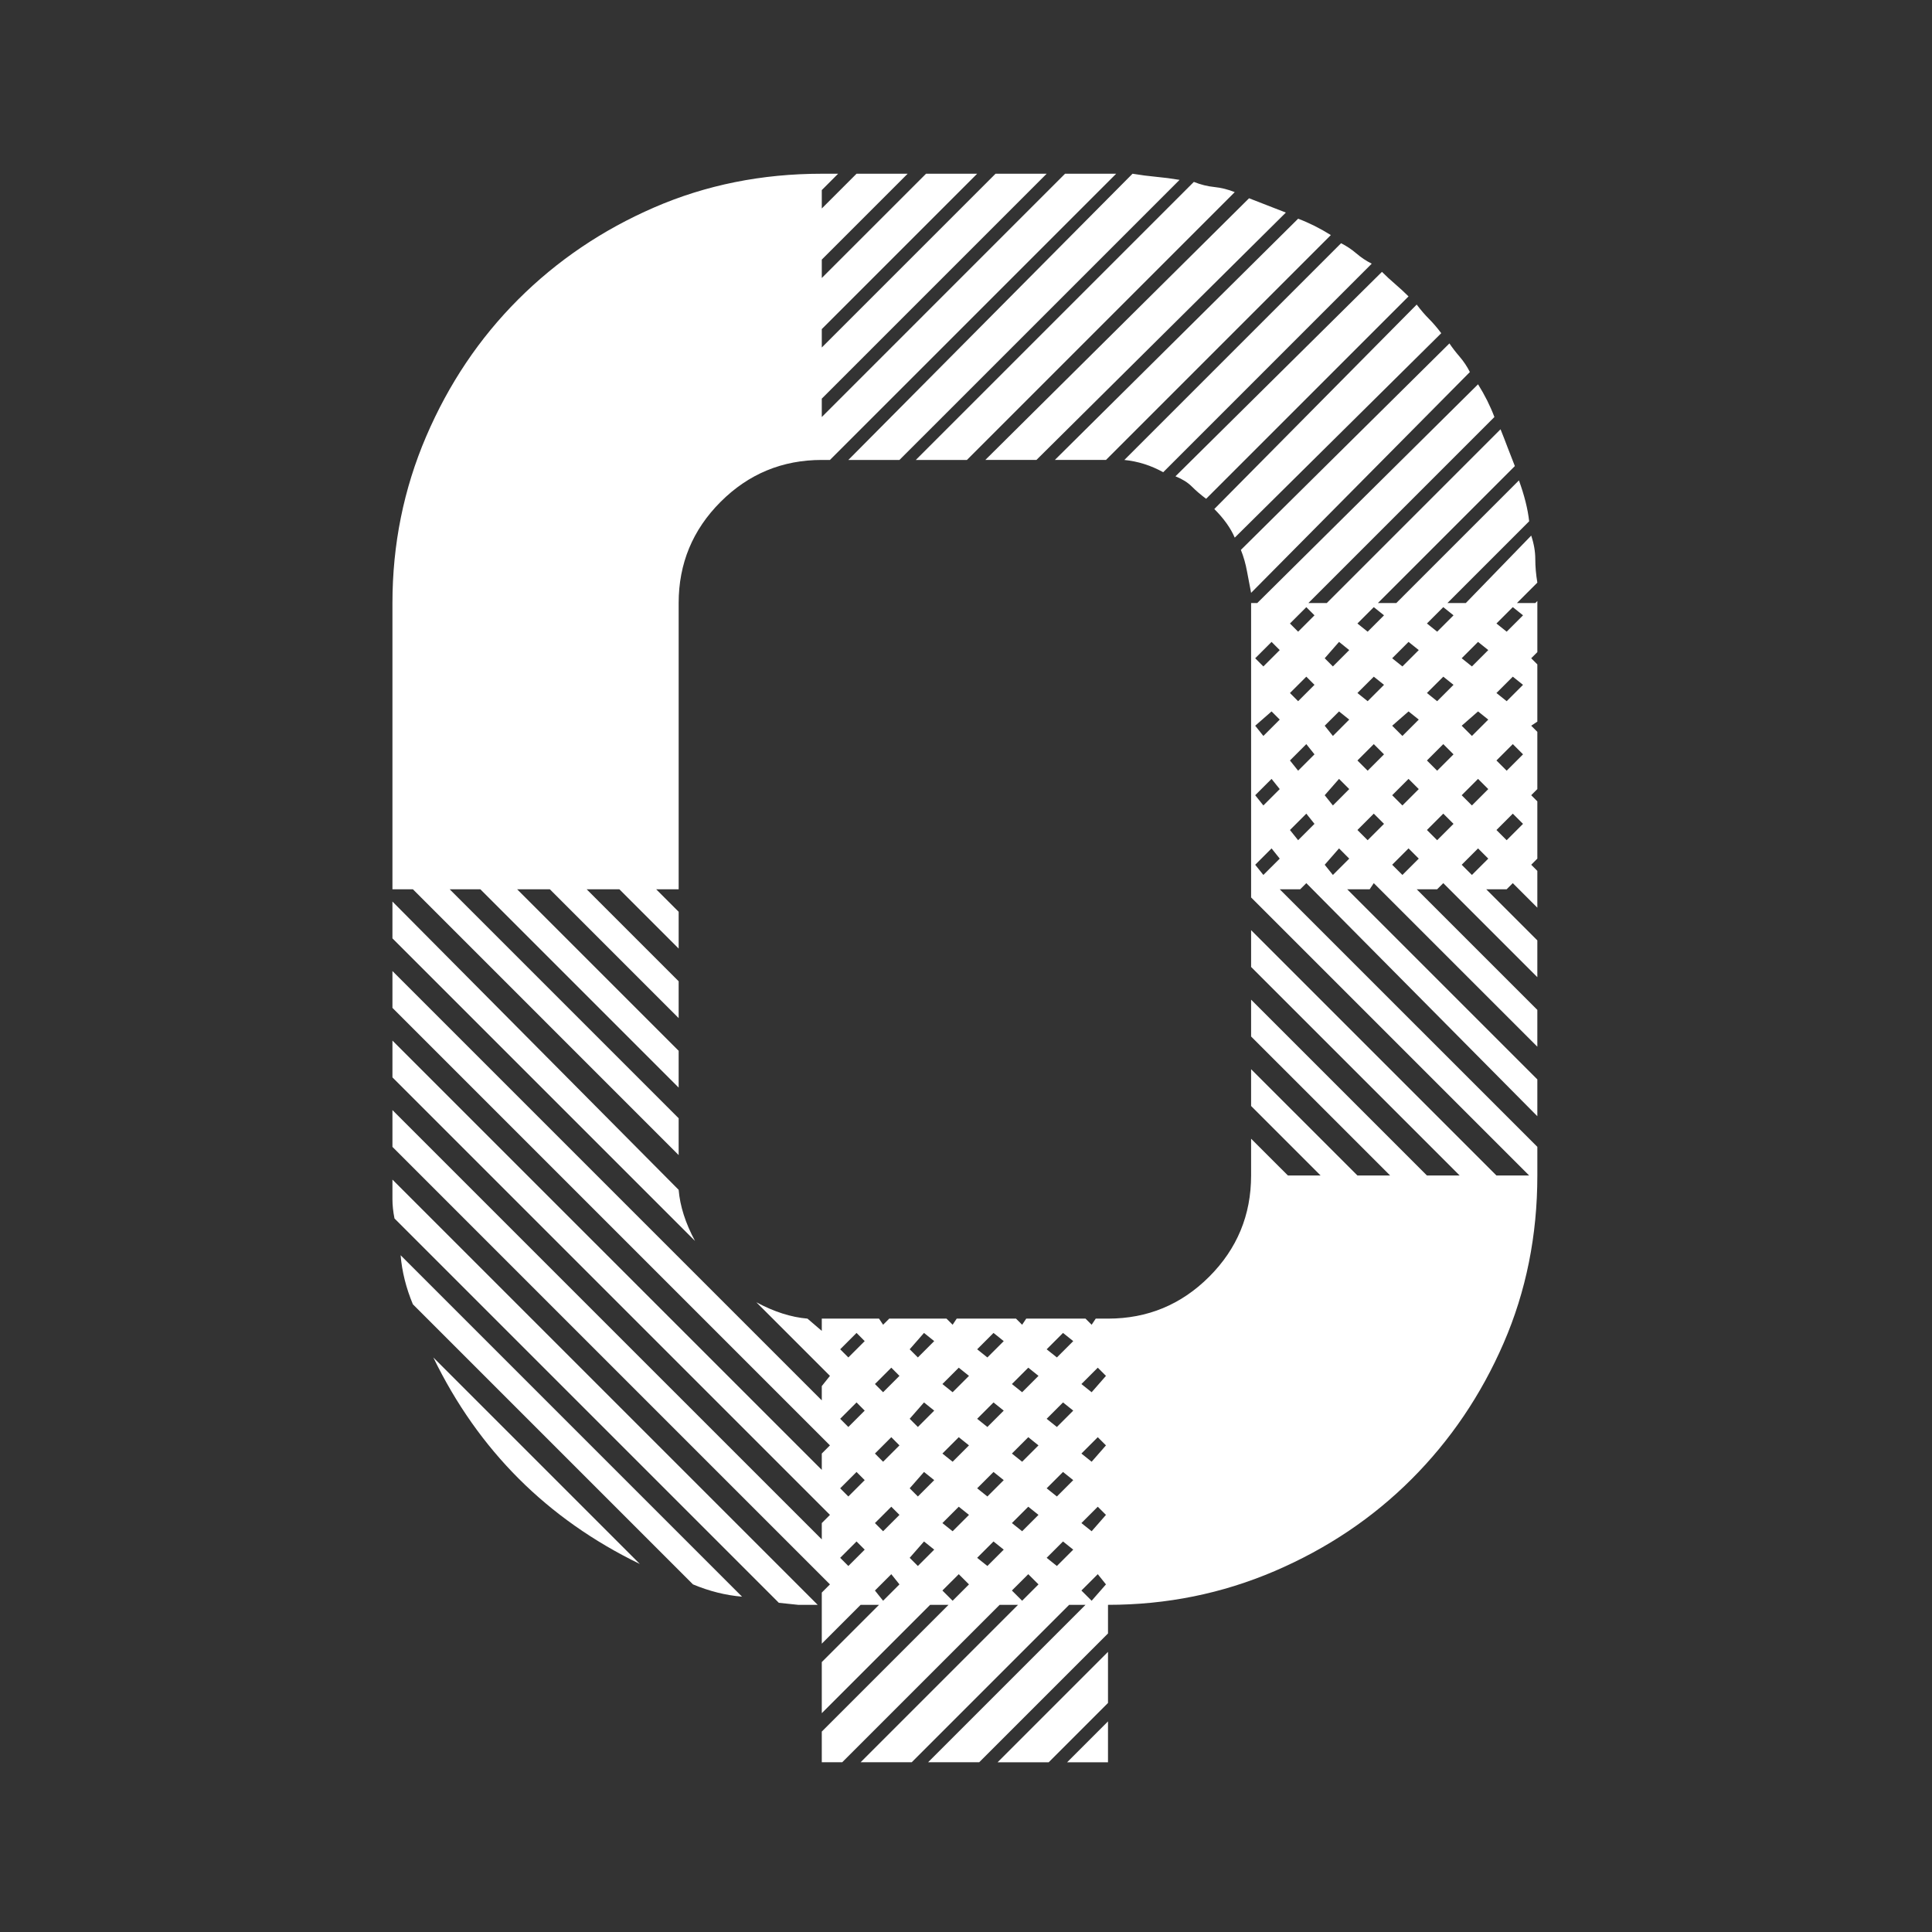
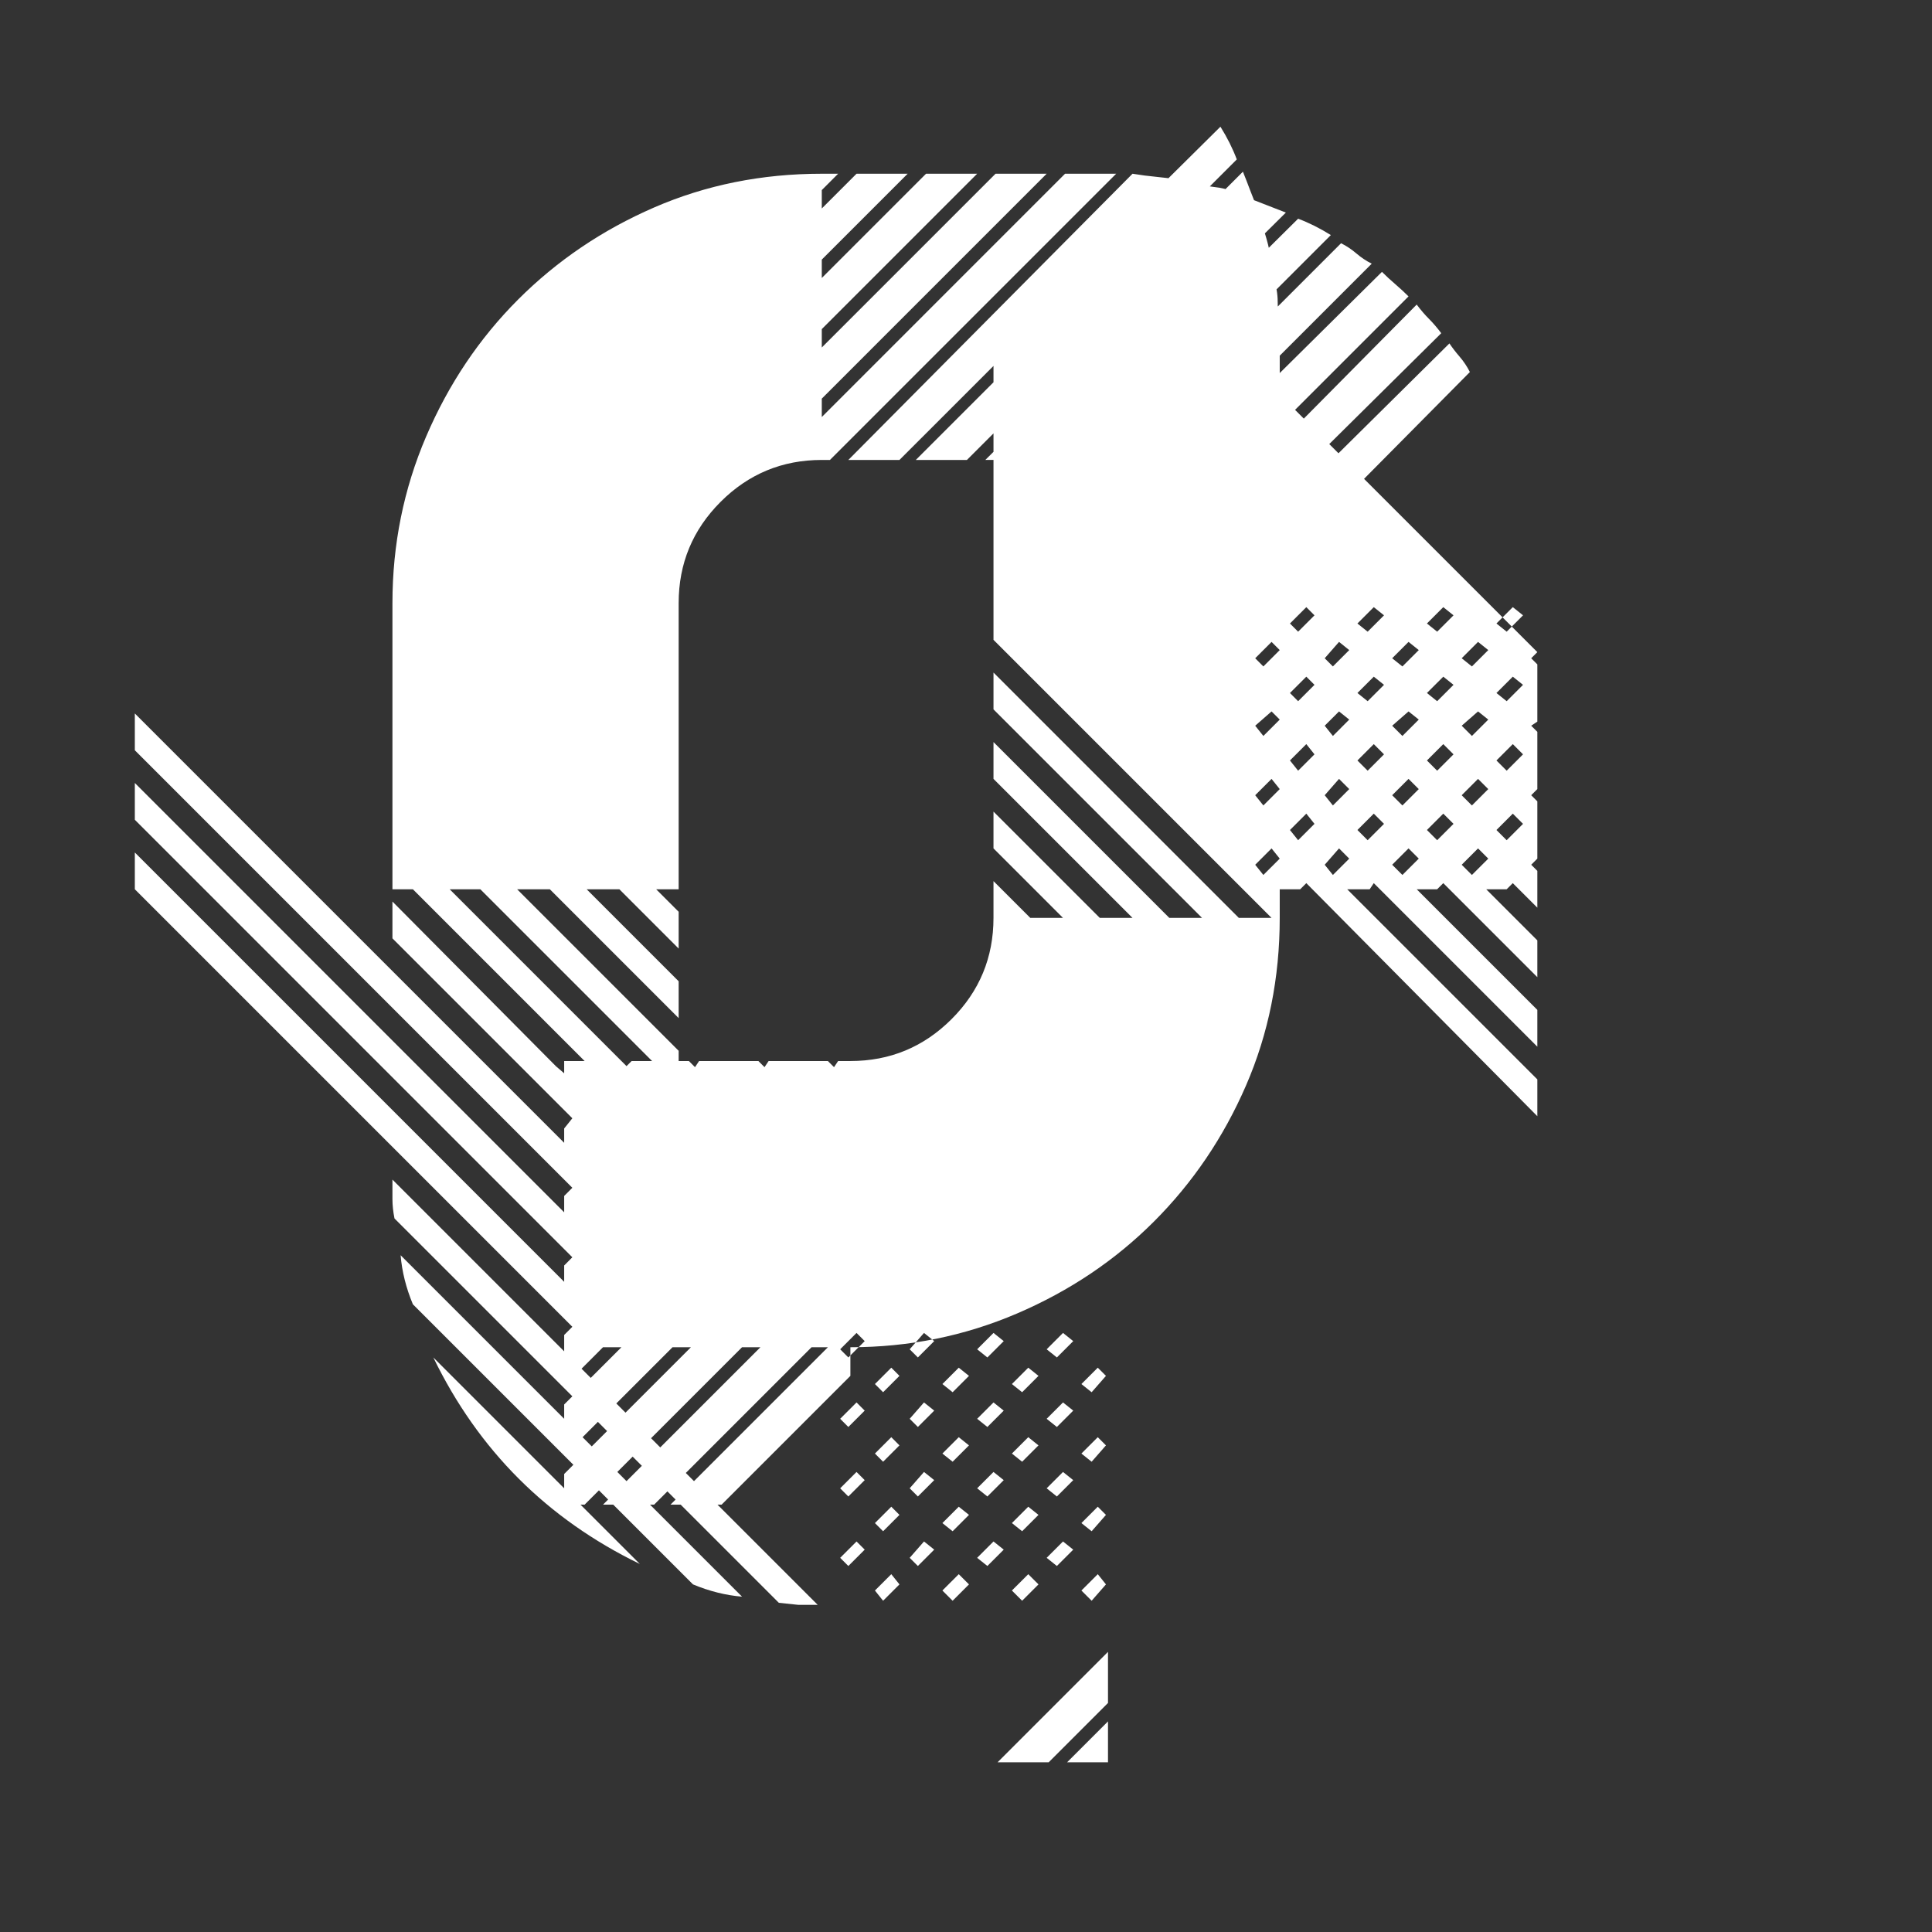
<svg xmlns="http://www.w3.org/2000/svg" height="1024px" width="1024px" version="1.1" viewBox="0 0 1024 1024">
  <rect x="0" y="0" width="1024" height="1024" fill="#333333" stroke="none" />
  <g id="Logos" fill-rule="evenodd" fill="none">
    <g id="1024" fill="#fff" fill-rule="nonzero">
      <g id="SvgjsUse1060" transform="translate(208 89)">
        <g id="a1488592441676">
-           <path id="Shape" d="m314.24 154.78l139.79-138.7c3.61 1.448 6.86 2.712 9.75 3.796 2.89 1.083 6.14 2.348 9.75 3.792l-132.2 131.11h-27.09zm-72.6 0l150.62-151.7c4.34 0.722 8.49 1.264 12.46 1.625 3.98 0.361 8.13 0.903 12.47 1.625l-148.46 148.45h-27.09zm166.88 6.51c-6.5-3.62-13.37-5.78-20.59-6.51l114.86-114.86c2.89 1.447 5.6 3.253 8.13 5.42 2.53 2.168 5.23 3.974 8.12 5.418l-110.52 110.53zm-57.43-6.51l128.94-127.86c5.78 2.166 11.56 5.056 17.34 8.668l-119.19 119.19h-27.09zm80.18 20.59c-2.89-2.16-5.42-4.33-7.58-6.5-2.17-2.17-5.06-3.97-8.67-5.42l109.44-108.36c2.17 2.17 4.52 4.337 7.05 6.504 2.52 2.168 4.87 4.335 7.04 6.502l-107.28 107.27zm23.84 49.85c-0.72-3.61-1.44-7.41-2.17-11.38-0.72-3.97-1.8-7.77-3.25-11.38l110.53-109.44c1.45 2.166 3.25 4.514 5.42 7.04 2.17 2.53 3.97 5.24 5.42 8.13l-115.95 117.03zm-8.67-29.26c-2.16-5.06-5.78-10.11-10.83-15.17l107.27-108.36c2.17 2.89 4.34 5.418 6.51 7.586 2.16 2.167 4.33 4.695 6.5 7.585l-109.45 108.36zm-169.04-41.18l147.37-147.37c3.61 1.449 7.23 2.352 10.84 2.713 3.61 0.362 7.22 1.265 10.83 2.709l-141.95 141.95h-27.09zm43.35 690.26l58.51-58.52v27.09l-31.42 31.43h-27.09zm36.84 0l21.67-21.67v21.67h-21.67zm249.23-588.4l-3.25 3.25 3.25 3.25v30.34l-3.25 2.17 3.25 3.25v30.34l-3.25 3.25 3.25 3.26v30.34l-3.25 3.25 3.25 3.25v19.5l-13.01-13-3.25 3.25h-10.83l27.09 27.09v19.5l-49.85-49.84-3.25 3.25h-10.84l63.94 63.93v19.51l-86.69-86.69-2.17 3.25h-11.92l100.78 100.77v19.51l-122.45-123.53-3.25 3.25h-10.84l136.54 136.53v15.17c0 31.79-5.96 61.41-17.88 88.86s-28.18 51.47-48.77 72.06c-20.58 20.59-44.78 36.84-72.6 48.76-27.81 11.92-57.25 17.88-88.31 17.88v15.17l-68.27 68.27h-27.09l83.44-83.44h-8.67l-83.44 83.44h-27.09l83.44-83.44h-9.75l-83.44 83.44h-10.83v-16.26l67.18-67.18h-9.75l-57.43 57.43v-27.09l30.34-30.34h-9.76l-20.58 20.59v-27.09l4.33-4.34-231.89-231.89 5.6843e-14 -19.5 227.56 227.55v-8.66l4.33-4.34-231.89-231.89 5.6843e-14 -19.5 227.56 227.55v-8.67l4.33-4.33-231.89-231.89 5.6843e-14 -19.51 227.56 227.56v-7.59l4.33-5.41-39.01-39.01c9.39 5.05 18.42 7.94 27.09 8.67l7.59 6.5v-6.5h30.34l2.16 3.25 3.25-3.25h30.35l3.25 3.25 2.16-3.25h31.43l3.25 3.25 2.17-3.25h31.42l3.25 3.25 2.17-3.25h6.5c20.95 0 38.83-7.41 53.64-22.22s22.21-32.69 22.21-53.64v-19.5l19.51 19.5h17.33l-36.84-36.84v-19.5l56.35 56.34h17.34l-73.69-73.68v-19.51l93.19 93.19h17.34l-110.53-110.52v-19.51l130.03 130.03h17.34l-147.37-147.37v-156.03h3.25l117.03-115.95c3.61 5.78 6.5 11.56 8.67 17.34l-98.61 98.61h9.76l92.1-92.11c1.45 3.61 2.71 6.86 3.79 9.75 1.09 2.89 2.35 6.14 3.8 9.75l-72.6 72.61h9.75l65.01-65.02c2.89 7.95 4.7 15.17 5.42 21.67l-43.34 43.35h9.75l34.68-35.76c1.44 4.33 2.16 8.49 2.16 12.46s0.36 8.13 1.09 12.46l-10.84 10.84h9.75l1.09-1.09v1.09 26zm-369.51 369.51l4.33 4.33 8.67-8.66-4.33-4.34-8.67 8.67zm13 106.19l-4.33-4.33-8.67 8.67 4.33 4.33 8.67-8.67zm0-36.84l-4.33-4.33-8.67 8.66 4.33 4.34 8.67-8.67zm0-36.84l-4.33-4.34-8.67 8.67 4.33 4.34 8.67-8.67zm18.42 92.1l-4.33-5.41-8.67 8.66 4.33 5.42 8.67-8.67zm0-36.84l-4.33-4.33-8.67 8.67 4.33 4.33 8.67-8.67zm0-36.84l-4.33-4.34-8.67 8.67 4.33 4.34 8.67-8.67zm0-36.84l-4.33-4.34-8.67 8.67 4.33 4.34 8.67-8.67zm5.42-14.09l4.34 4.33 8.66-8.66-5.41-4.34-7.59 8.67zm13 106.19l-5.41-4.33-7.59 8.67 4.34 4.33 8.66-8.67zm0-36.84l-5.41-4.33-7.59 8.66 4.34 4.34 8.66-8.67zm0-36.84l-5.41-4.34-7.59 8.67 4.34 4.34 8.66-8.67zm4.34-14.09l5.42 4.34 8.67-8.67-5.42-4.34-8.67 8.67zm14.09 106.19l-5.42-5.41-8.67 8.66 5.42 5.42 8.67-8.67zm0-36.84l-5.42-4.33-8.67 8.67 5.42 4.33 8.67-8.67zm0-36.84l-5.42-4.34-8.67 8.67 5.42 4.34 8.67-8.67zm4.33-50.93l5.42 4.33 8.67-8.66-5.42-4.34-8.67 8.67zm8.67 28.17l-8.67 8.67 5.42 4.34 8.67-8.67-5.42-4.34zm5.42 78.02l-5.42-4.33-8.67 8.67 5.42 4.33 8.67-8.67zm0-36.84l-5.42-4.33-8.67 8.66 5.42 4.34 8.67-8.67zm4.33-50.93l5.42 4.34 8.67-8.67-5.42-4.34-8.67 8.67zm14.09 106.19l-5.42-5.41-8.67 8.66 5.42 5.42 8.67-8.67zm0-36.84l-5.42-4.33-8.67 8.67 5.42 4.33 8.67-8.67zm0-36.84l-5.42-4.34-8.67 8.67 5.42 4.34 8.67-8.67zm4.33-50.93l5.42 4.33 8.67-8.66-5.42-4.34-8.67 8.67zm14.09 106.19l-5.42-4.33-8.67 8.67 5.42 4.33 8.67-8.67zm0-36.84l-5.42-4.33-8.67 8.66 5.42 4.34 8.67-8.67zm0-36.84l-5.42-4.34-8.67 8.67 5.42 4.34 8.67-8.67zm17.34 92.1l-4.34-5.41-8.67 8.66 5.42 5.42 7.59-8.67zm0-36.84l-4.34-4.33-8.67 8.67 5.42 4.33 7.59-8.67zm0-36.84l-4.34-4.34-8.67 8.67 5.42 4.34 7.59-8.67zm0-36.84l-4.34-4.34-8.67 8.67 5.42 4.34 7.59-8.67zm188.54-380.35l5.42 4.34 8.67-8.67-5.42-4.34-8.67 8.67zm-18.42-18.42l5.42 4.34 8.67-8.67-5.42-4.34-8.67 8.67zm0 36.84l5.42 4.34 8.67-8.67-5.42-4.33-8.67 8.66zm-78.02 87.78l-4.33-5.42-8.67 8.67 4.33 5.41 8.67-8.66zm0-36.85l-4.33-5.41-8.67 8.66 4.33 5.42 8.67-8.67zm0-36.84l-4.33-4.33-8.67 7.58 4.33 5.42 8.67-8.67zm0-36.84l-4.33-4.34-8.67 8.67 4.33 4.34 8.67-8.67zm18.42 92.1l-4.33-5.41-8.67 8.67 4.33 5.41 8.67-8.67zm0-36.84l-4.33-5.42-8.67 8.67 4.33 5.42 8.67-8.67zm0-36.84l-4.33-4.33-8.67 8.66 4.33 4.34 8.67-8.67zm0-36.84l-4.33-4.34-8.67 8.67 4.33 4.34 8.67-8.67zm18.42 128.95l-5.41-5.42-7.59 8.67 4.34 5.41 8.66-8.66zm0-36.85l-5.41-5.41-7.59 8.66 4.34 5.42 8.66-8.67zm0-36.84l-5.41-4.33-7.59 7.58 4.34 5.42 8.66-8.67zm0-36.84l-5.41-4.34-7.59 8.67 4.34 4.34 8.66-8.67zm18.43 92.1l-5.42-5.41-8.67 8.67 5.42 5.41 8.67-8.67zm0-36.84l-5.42-5.42-8.67 8.67 5.42 5.42 8.67-8.67zm0-36.84l-5.42-4.33-8.67 8.66 5.42 4.34 8.67-8.67zm0-36.84l-5.42-4.34-8.67 8.67 5.42 4.34 8.67-8.67zm18.42 128.95l-5.42-5.42-8.67 8.67 5.42 5.41 8.67-8.66zm0-36.85l-5.42-5.41-8.67 8.66 5.42 5.42 8.67-8.67zm-8.67-28.17l8.67-8.67-5.42-4.33-8.67 7.58 5.42 5.42zm8.67-45.51l-5.42-4.34-8.67 8.67 5.42 4.34 8.67-8.67zm18.42 92.1l-5.42-5.41-8.67 8.67 5.42 5.41 8.67-8.67zm0-36.84l-5.42-5.42-8.67 8.67 5.42 5.42 8.67-8.67zm18.42 55.27l-5.42-5.42-8.67 8.67 5.42 5.41 8.67-8.66zm0-36.85l-5.42-5.41-8.67 8.66 5.42 5.42 8.67-8.67zm0-36.84l-5.42-4.33-8.67 7.58 5.42 5.42 8.67-8.67zm4.33-50.93l5.42 4.34 8.67-8.67-5.42-4.34-8.67 8.67zm14.09 106.19l-5.42-5.41-8.67 8.67 5.42 5.41 8.67-8.67zm0-36.84l-5.42-5.42-8.67 8.67 5.42 5.42 8.67-8.67zm0-36.84l-5.42-4.33-8.67 8.66 5.42 4.34 8.67-8.67zm-598.15 282.82c-0.722-3.61-1.084-7.04-1.084-10.29l5.6843e-14 -10.3 225.39 225.39h-10.3s-3.43-0.36-10.29-1.08l-203.72-203.72zm9.752 45.51c-3.612-8.67-5.779-17.34-6.502-26.01l180.97 180.97c-8.67-0.73-17.34-2.89-26.01-6.51l-148.45-148.45zm140.86-60.68c0.73 8.67 3.62 17.7 8.67 27.09l-160.37-160.37 5.6843e-14 -19.51 151.7 152.79zm-20.58 198.3c-49.128-23.84-85.609-60.32-109.45-109.45l109.45 109.45zm-120.28-357.59h-10.836l5.6843e-14 -151.7c0-31.07 5.96-60.5 17.879-88.32 11.92-27.81 28.174-52.01 48.762-72.599 20.589-20.588 44.609-36.842 72.059-48.762 27.45-11.919 57.07-17.879 88.86-17.879h8.66l-8.66 8.669v9.752l18.42-18.421h27.09l-45.51 45.511v9.753l55.26-55.264h27.09l-82.35 82.354v9.752l92.1-92.106h27.09l-119.19 119.2v9.75l128.94-128.95h22.76 4.33l-151.7 151.7h-4.33c-20.95 0-38.83 7.41-53.64 22.22s-22.22 32.69-22.22 53.64v151.7h-11.92l11.92 11.92v19.5l-31.42-31.42h-17.34l48.76 48.76v19.51l-68.263-68.27h-17.337l85.6 85.6v19.51l-105.1-105.11h-16.259l121.36 121.36v19.51l-140.86-140.87z" />
+           <path id="Shape" d="m314.24 154.78l139.79-138.7c3.61 1.448 6.86 2.712 9.75 3.796 2.89 1.083 6.14 2.348 9.75 3.792l-132.2 131.11h-27.09zm-72.6 0l150.62-151.7c4.34 0.722 8.49 1.264 12.46 1.625 3.98 0.361 8.13 0.903 12.47 1.625l-148.46 148.45h-27.09zm166.88 6.51c-6.5-3.62-13.37-5.78-20.59-6.51l114.86-114.86c2.89 1.447 5.6 3.253 8.13 5.42 2.53 2.168 5.23 3.974 8.12 5.418l-110.52 110.53zm-57.43-6.51l128.94-127.86c5.78 2.166 11.56 5.056 17.34 8.668l-119.19 119.19h-27.09zm80.18 20.59c-2.89-2.16-5.42-4.33-7.58-6.5-2.17-2.17-5.06-3.97-8.67-5.42l109.44-108.36c2.17 2.17 4.52 4.337 7.05 6.504 2.52 2.168 4.87 4.335 7.04 6.502l-107.28 107.27zm23.84 49.85c-0.72-3.61-1.44-7.41-2.17-11.38-0.72-3.97-1.8-7.77-3.25-11.38l110.53-109.44c1.45 2.166 3.25 4.514 5.42 7.04 2.17 2.53 3.97 5.24 5.42 8.13l-115.95 117.03zm-8.67-29.26c-2.16-5.06-5.78-10.11-10.83-15.17l107.27-108.36c2.17 2.89 4.34 5.418 6.51 7.586 2.16 2.167 4.33 4.695 6.5 7.585l-109.45 108.36zm-169.04-41.18l147.37-147.37c3.61 1.449 7.23 2.352 10.84 2.713 3.61 0.362 7.22 1.265 10.83 2.709l-141.95 141.95h-27.09zm43.35 690.26l58.51-58.52v27.09l-31.42 31.43h-27.09zm36.84 0l21.67-21.67v21.67h-21.67zm249.23-588.4l-3.25 3.25 3.25 3.25v30.34l-3.25 2.17 3.25 3.25v30.34l-3.25 3.25 3.25 3.26v30.34l-3.25 3.25 3.25 3.25v19.5l-13.01-13-3.25 3.25h-10.83l27.09 27.09v19.5l-49.85-49.84-3.25 3.25h-10.84l63.94 63.93v19.51l-86.69-86.69-2.17 3.25h-11.92l100.78 100.77v19.51l-122.45-123.53-3.25 3.25h-10.84v15.17c0 31.79-5.96 61.41-17.88 88.86s-28.18 51.47-48.77 72.06c-20.58 20.59-44.78 36.84-72.6 48.76-27.81 11.92-57.25 17.88-88.31 17.88v15.17l-68.27 68.27h-27.09l83.44-83.44h-8.67l-83.44 83.44h-27.09l83.44-83.44h-9.75l-83.44 83.44h-10.83v-16.26l67.18-67.18h-9.75l-57.43 57.43v-27.09l30.34-30.34h-9.76l-20.58 20.59v-27.09l4.33-4.34-231.89-231.89 5.6843e-14 -19.5 227.56 227.55v-8.66l4.33-4.34-231.89-231.89 5.6843e-14 -19.5 227.56 227.55v-8.67l4.33-4.33-231.89-231.89 5.6843e-14 -19.51 227.56 227.56v-7.59l4.33-5.41-39.01-39.01c9.39 5.05 18.42 7.94 27.09 8.67l7.59 6.5v-6.5h30.34l2.16 3.25 3.25-3.25h30.35l3.25 3.25 2.16-3.25h31.43l3.25 3.25 2.17-3.25h31.42l3.25 3.25 2.17-3.25h6.5c20.95 0 38.83-7.41 53.64-22.22s22.21-32.69 22.21-53.64v-19.5l19.51 19.5h17.33l-36.84-36.84v-19.5l56.35 56.34h17.34l-73.69-73.68v-19.51l93.19 93.19h17.34l-110.53-110.52v-19.51l130.03 130.03h17.34l-147.37-147.37v-156.03h3.25l117.03-115.95c3.61 5.78 6.5 11.56 8.67 17.34l-98.61 98.61h9.76l92.1-92.11c1.45 3.61 2.71 6.86 3.79 9.75 1.09 2.89 2.35 6.14 3.8 9.75l-72.6 72.61h9.75l65.01-65.02c2.89 7.95 4.7 15.17 5.42 21.67l-43.34 43.35h9.75l34.68-35.76c1.44 4.33 2.16 8.49 2.16 12.46s0.36 8.13 1.09 12.46l-10.84 10.84h9.75l1.09-1.09v1.09 26zm-369.51 369.51l4.33 4.33 8.67-8.66-4.33-4.34-8.67 8.67zm13 106.19l-4.33-4.33-8.67 8.67 4.33 4.33 8.67-8.67zm0-36.84l-4.33-4.33-8.67 8.66 4.33 4.34 8.67-8.67zm0-36.84l-4.33-4.34-8.67 8.67 4.33 4.34 8.67-8.67zm18.42 92.1l-4.33-5.41-8.67 8.66 4.33 5.42 8.67-8.67zm0-36.84l-4.33-4.33-8.67 8.67 4.33 4.33 8.67-8.67zm0-36.84l-4.33-4.34-8.67 8.67 4.33 4.34 8.67-8.67zm0-36.84l-4.33-4.34-8.67 8.67 4.33 4.34 8.67-8.67zm5.42-14.09l4.34 4.33 8.66-8.66-5.41-4.34-7.59 8.67zm13 106.19l-5.41-4.33-7.59 8.67 4.34 4.33 8.66-8.67zm0-36.84l-5.41-4.33-7.59 8.66 4.34 4.34 8.66-8.67zm0-36.84l-5.41-4.34-7.59 8.67 4.34 4.34 8.66-8.67zm4.34-14.09l5.42 4.34 8.67-8.67-5.42-4.34-8.67 8.67zm14.09 106.19l-5.42-5.41-8.67 8.66 5.42 5.42 8.67-8.67zm0-36.84l-5.42-4.33-8.67 8.67 5.42 4.33 8.67-8.67zm0-36.84l-5.42-4.34-8.67 8.67 5.42 4.34 8.67-8.67zm4.33-50.93l5.42 4.33 8.67-8.66-5.42-4.34-8.67 8.67zm8.67 28.17l-8.67 8.67 5.42 4.34 8.67-8.67-5.42-4.34zm5.42 78.02l-5.42-4.33-8.67 8.67 5.42 4.33 8.67-8.67zm0-36.84l-5.42-4.33-8.67 8.66 5.42 4.34 8.67-8.67zm4.33-50.93l5.42 4.34 8.67-8.67-5.42-4.34-8.67 8.67zm14.09 106.19l-5.42-5.41-8.67 8.66 5.42 5.42 8.67-8.67zm0-36.84l-5.42-4.33-8.67 8.67 5.42 4.33 8.67-8.67zm0-36.84l-5.42-4.34-8.67 8.67 5.42 4.34 8.67-8.67zm4.33-50.93l5.42 4.33 8.67-8.66-5.42-4.34-8.67 8.67zm14.09 106.19l-5.42-4.33-8.67 8.67 5.42 4.33 8.67-8.67zm0-36.84l-5.42-4.33-8.67 8.66 5.42 4.34 8.67-8.67zm0-36.84l-5.42-4.34-8.67 8.67 5.42 4.34 8.67-8.67zm17.34 92.1l-4.34-5.41-8.67 8.66 5.42 5.42 7.59-8.67zm0-36.84l-4.34-4.33-8.67 8.67 5.42 4.33 7.59-8.67zm0-36.84l-4.34-4.34-8.67 8.67 5.42 4.34 7.59-8.67zm0-36.84l-4.34-4.34-8.67 8.67 5.42 4.34 7.59-8.67zm188.54-380.35l5.42 4.34 8.67-8.67-5.42-4.34-8.67 8.67zm-18.42-18.42l5.42 4.34 8.67-8.67-5.42-4.34-8.67 8.67zm0 36.84l5.42 4.34 8.67-8.67-5.42-4.33-8.67 8.66zm-78.02 87.78l-4.33-5.42-8.67 8.67 4.33 5.41 8.67-8.66zm0-36.85l-4.33-5.41-8.67 8.66 4.33 5.42 8.67-8.67zm0-36.84l-4.33-4.33-8.67 7.58 4.33 5.42 8.67-8.67zm0-36.84l-4.33-4.34-8.67 8.67 4.33 4.34 8.67-8.67zm18.42 92.1l-4.33-5.41-8.67 8.67 4.33 5.41 8.67-8.67zm0-36.84l-4.33-5.42-8.67 8.67 4.33 5.42 8.67-8.67zm0-36.84l-4.33-4.33-8.67 8.66 4.33 4.34 8.67-8.67zm0-36.84l-4.33-4.34-8.67 8.67 4.33 4.34 8.67-8.67zm18.42 128.95l-5.41-5.42-7.59 8.67 4.34 5.41 8.66-8.66zm0-36.85l-5.41-5.41-7.59 8.66 4.34 5.42 8.66-8.67zm0-36.84l-5.41-4.33-7.59 7.58 4.34 5.42 8.66-8.67zm0-36.84l-5.41-4.34-7.59 8.67 4.34 4.34 8.66-8.67zm18.43 92.1l-5.42-5.41-8.67 8.67 5.42 5.41 8.67-8.67zm0-36.84l-5.42-5.42-8.67 8.67 5.42 5.42 8.67-8.67zm0-36.84l-5.42-4.33-8.67 8.66 5.42 4.34 8.67-8.67zm0-36.84l-5.42-4.34-8.67 8.67 5.42 4.34 8.67-8.67zm18.42 128.95l-5.42-5.42-8.67 8.67 5.42 5.41 8.67-8.66zm0-36.85l-5.42-5.41-8.67 8.66 5.42 5.42 8.67-8.67zm-8.67-28.17l8.67-8.67-5.42-4.33-8.67 7.58 5.42 5.42zm8.67-45.51l-5.42-4.34-8.67 8.67 5.42 4.34 8.67-8.67zm18.42 92.1l-5.42-5.41-8.67 8.67 5.42 5.41 8.67-8.67zm0-36.84l-5.42-5.42-8.67 8.67 5.42 5.42 8.67-8.67zm18.42 55.27l-5.42-5.42-8.67 8.67 5.42 5.41 8.67-8.66zm0-36.85l-5.42-5.41-8.67 8.66 5.42 5.42 8.67-8.67zm0-36.84l-5.42-4.33-8.67 7.58 5.42 5.42 8.67-8.67zm4.33-50.93l5.42 4.34 8.67-8.67-5.42-4.34-8.67 8.67zm14.09 106.19l-5.42-5.41-8.67 8.67 5.42 5.41 8.67-8.67zm0-36.84l-5.42-5.42-8.67 8.67 5.42 5.42 8.67-8.67zm0-36.84l-5.42-4.33-8.67 8.66 5.42 4.34 8.67-8.67zm-598.15 282.82c-0.722-3.61-1.084-7.04-1.084-10.29l5.6843e-14 -10.3 225.39 225.39h-10.3s-3.43-0.36-10.29-1.08l-203.72-203.72zm9.752 45.51c-3.612-8.67-5.779-17.34-6.502-26.01l180.97 180.97c-8.67-0.73-17.34-2.89-26.01-6.51l-148.45-148.45zm140.86-60.68c0.73 8.67 3.62 17.7 8.67 27.09l-160.37-160.37 5.6843e-14 -19.51 151.7 152.79zm-20.58 198.3c-49.128-23.84-85.609-60.32-109.45-109.45l109.45 109.45zm-120.28-357.59h-10.836l5.6843e-14 -151.7c0-31.07 5.96-60.5 17.879-88.32 11.92-27.81 28.174-52.01 48.762-72.599 20.589-20.588 44.609-36.842 72.059-48.762 27.45-11.919 57.07-17.879 88.86-17.879h8.66l-8.66 8.669v9.752l18.42-18.421h27.09l-45.51 45.511v9.753l55.26-55.264h27.09l-82.35 82.354v9.752l92.1-92.106h27.09l-119.19 119.2v9.75l128.94-128.95h22.76 4.33l-151.7 151.7h-4.33c-20.95 0-38.83 7.41-53.64 22.22s-22.22 32.69-22.22 53.64v151.7h-11.92l11.92 11.92v19.5l-31.42-31.42h-17.34l48.76 48.76v19.51l-68.263-68.27h-17.337l85.6 85.6v19.51l-105.1-105.11h-16.259l121.36 121.36v19.51l-140.86-140.87z" />
        </g>
      </g>
    </g>
  </g>
</svg>